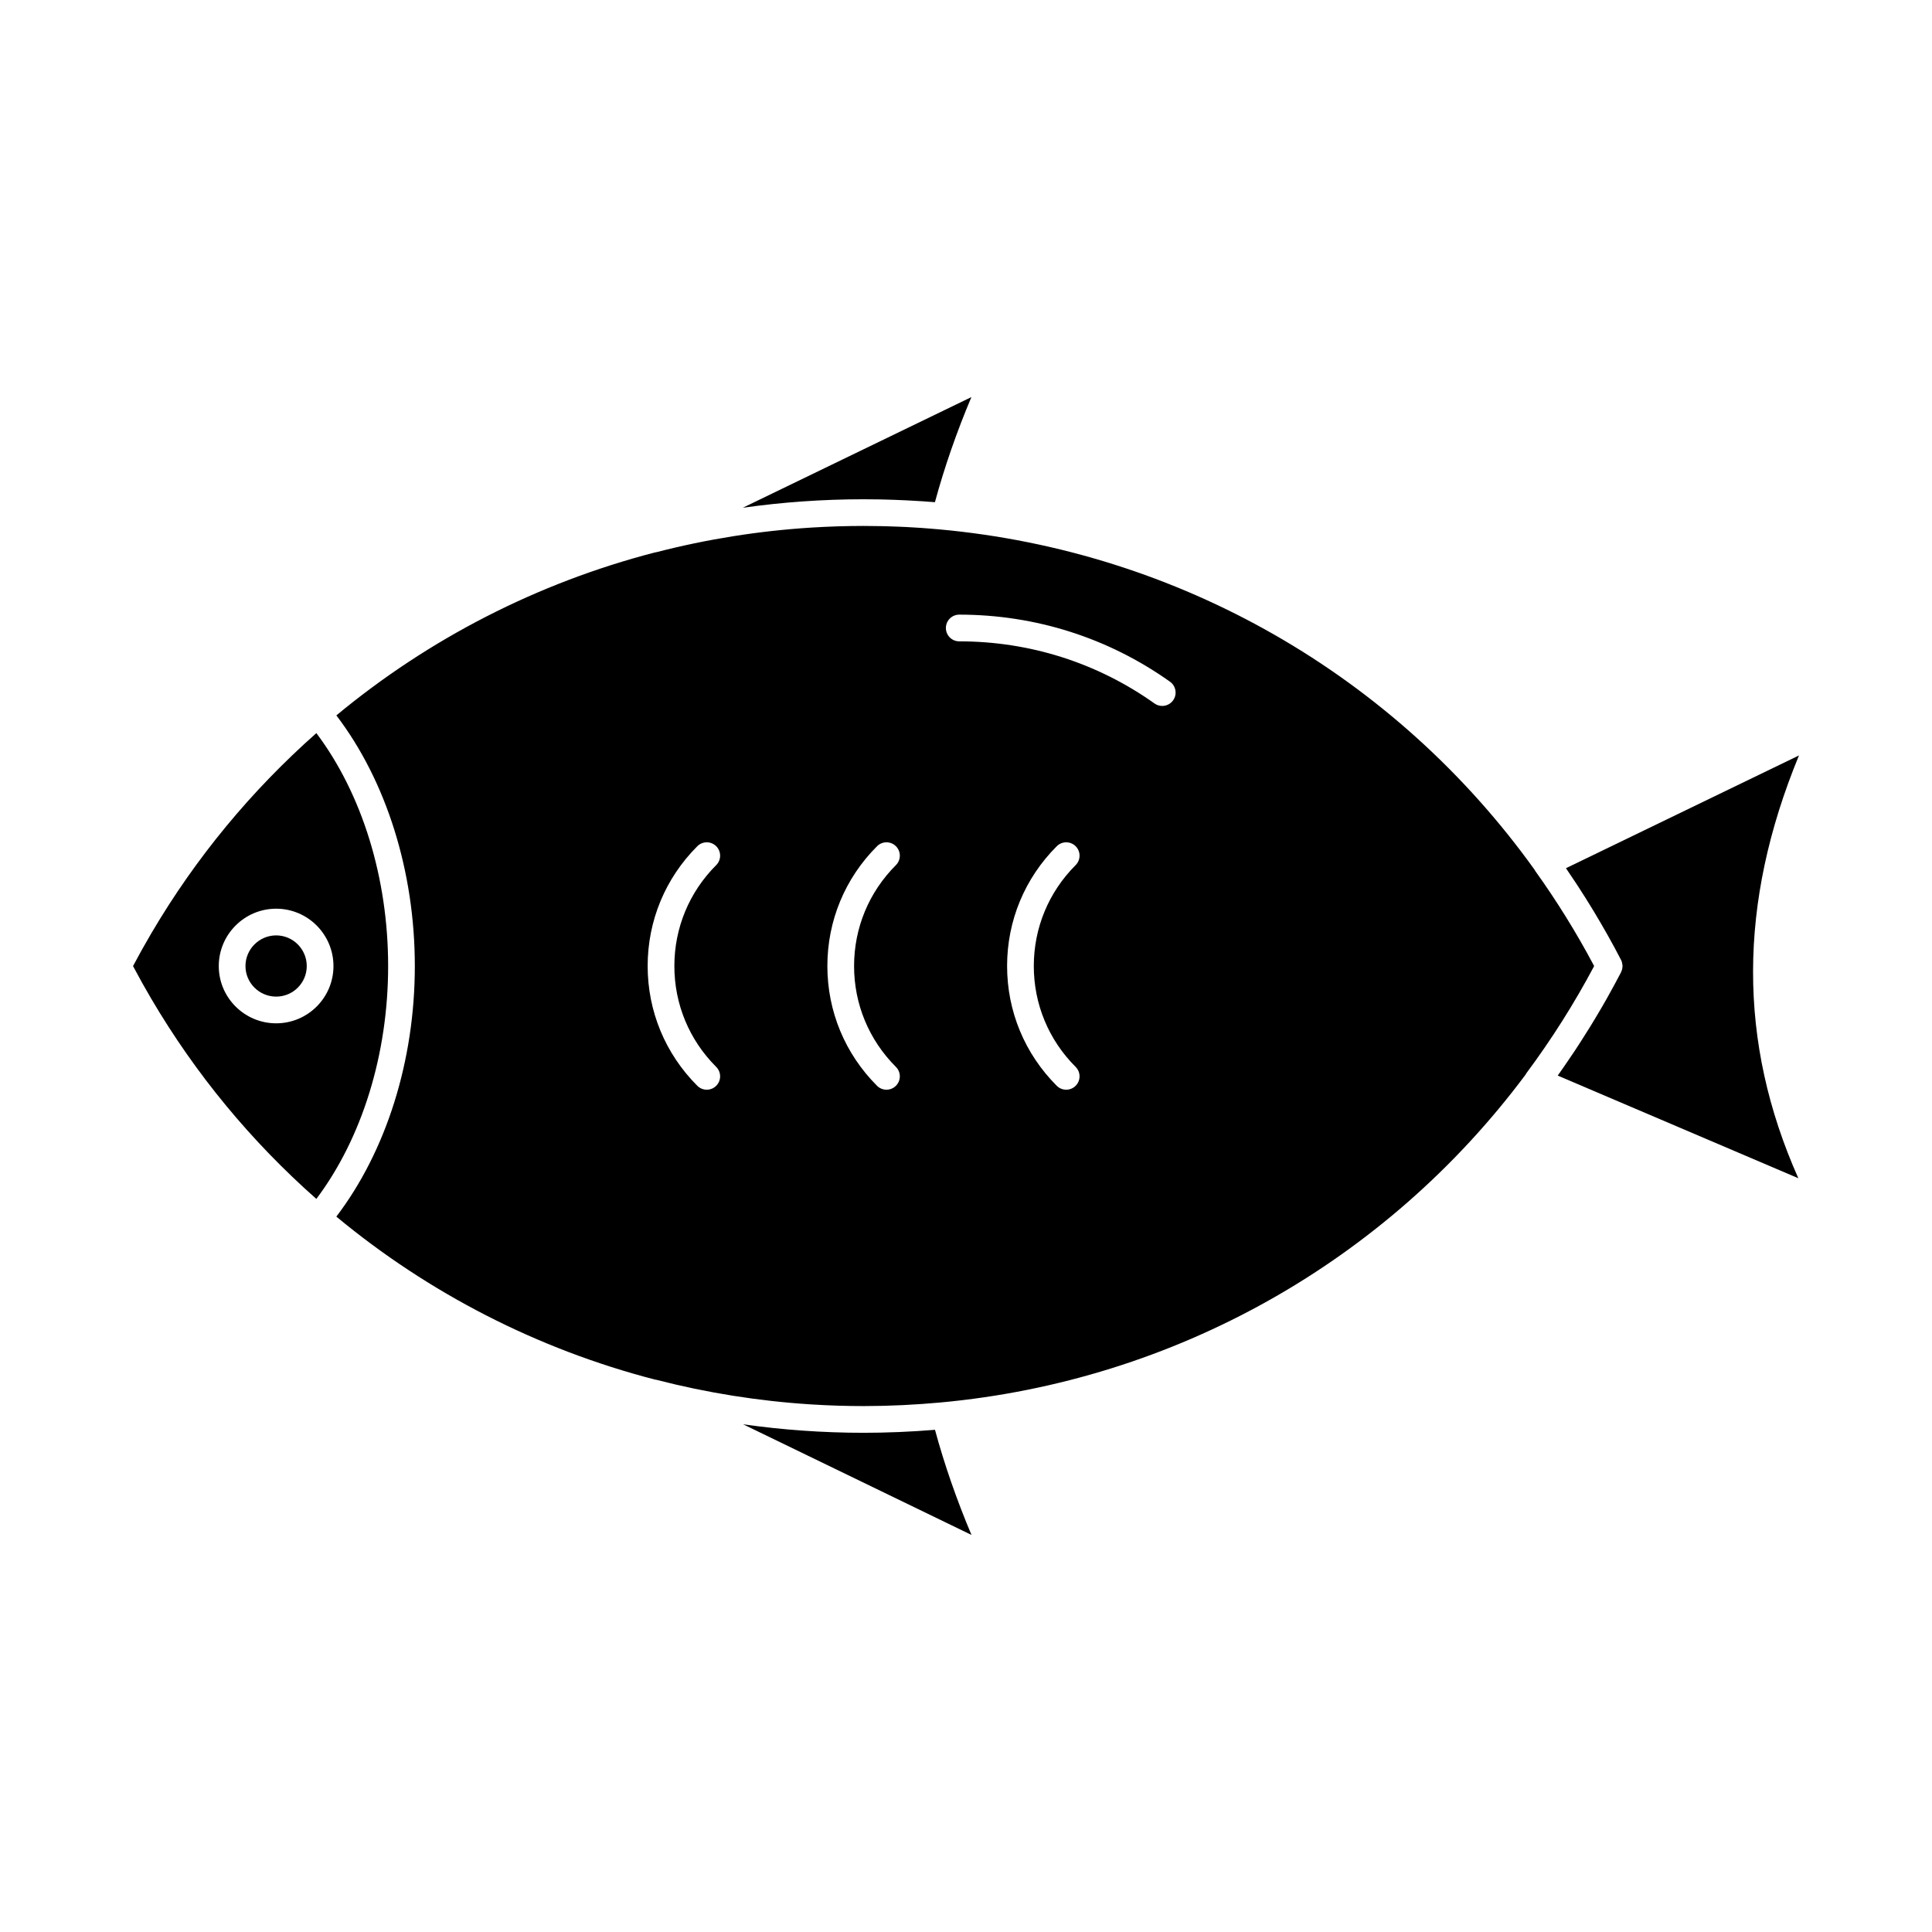
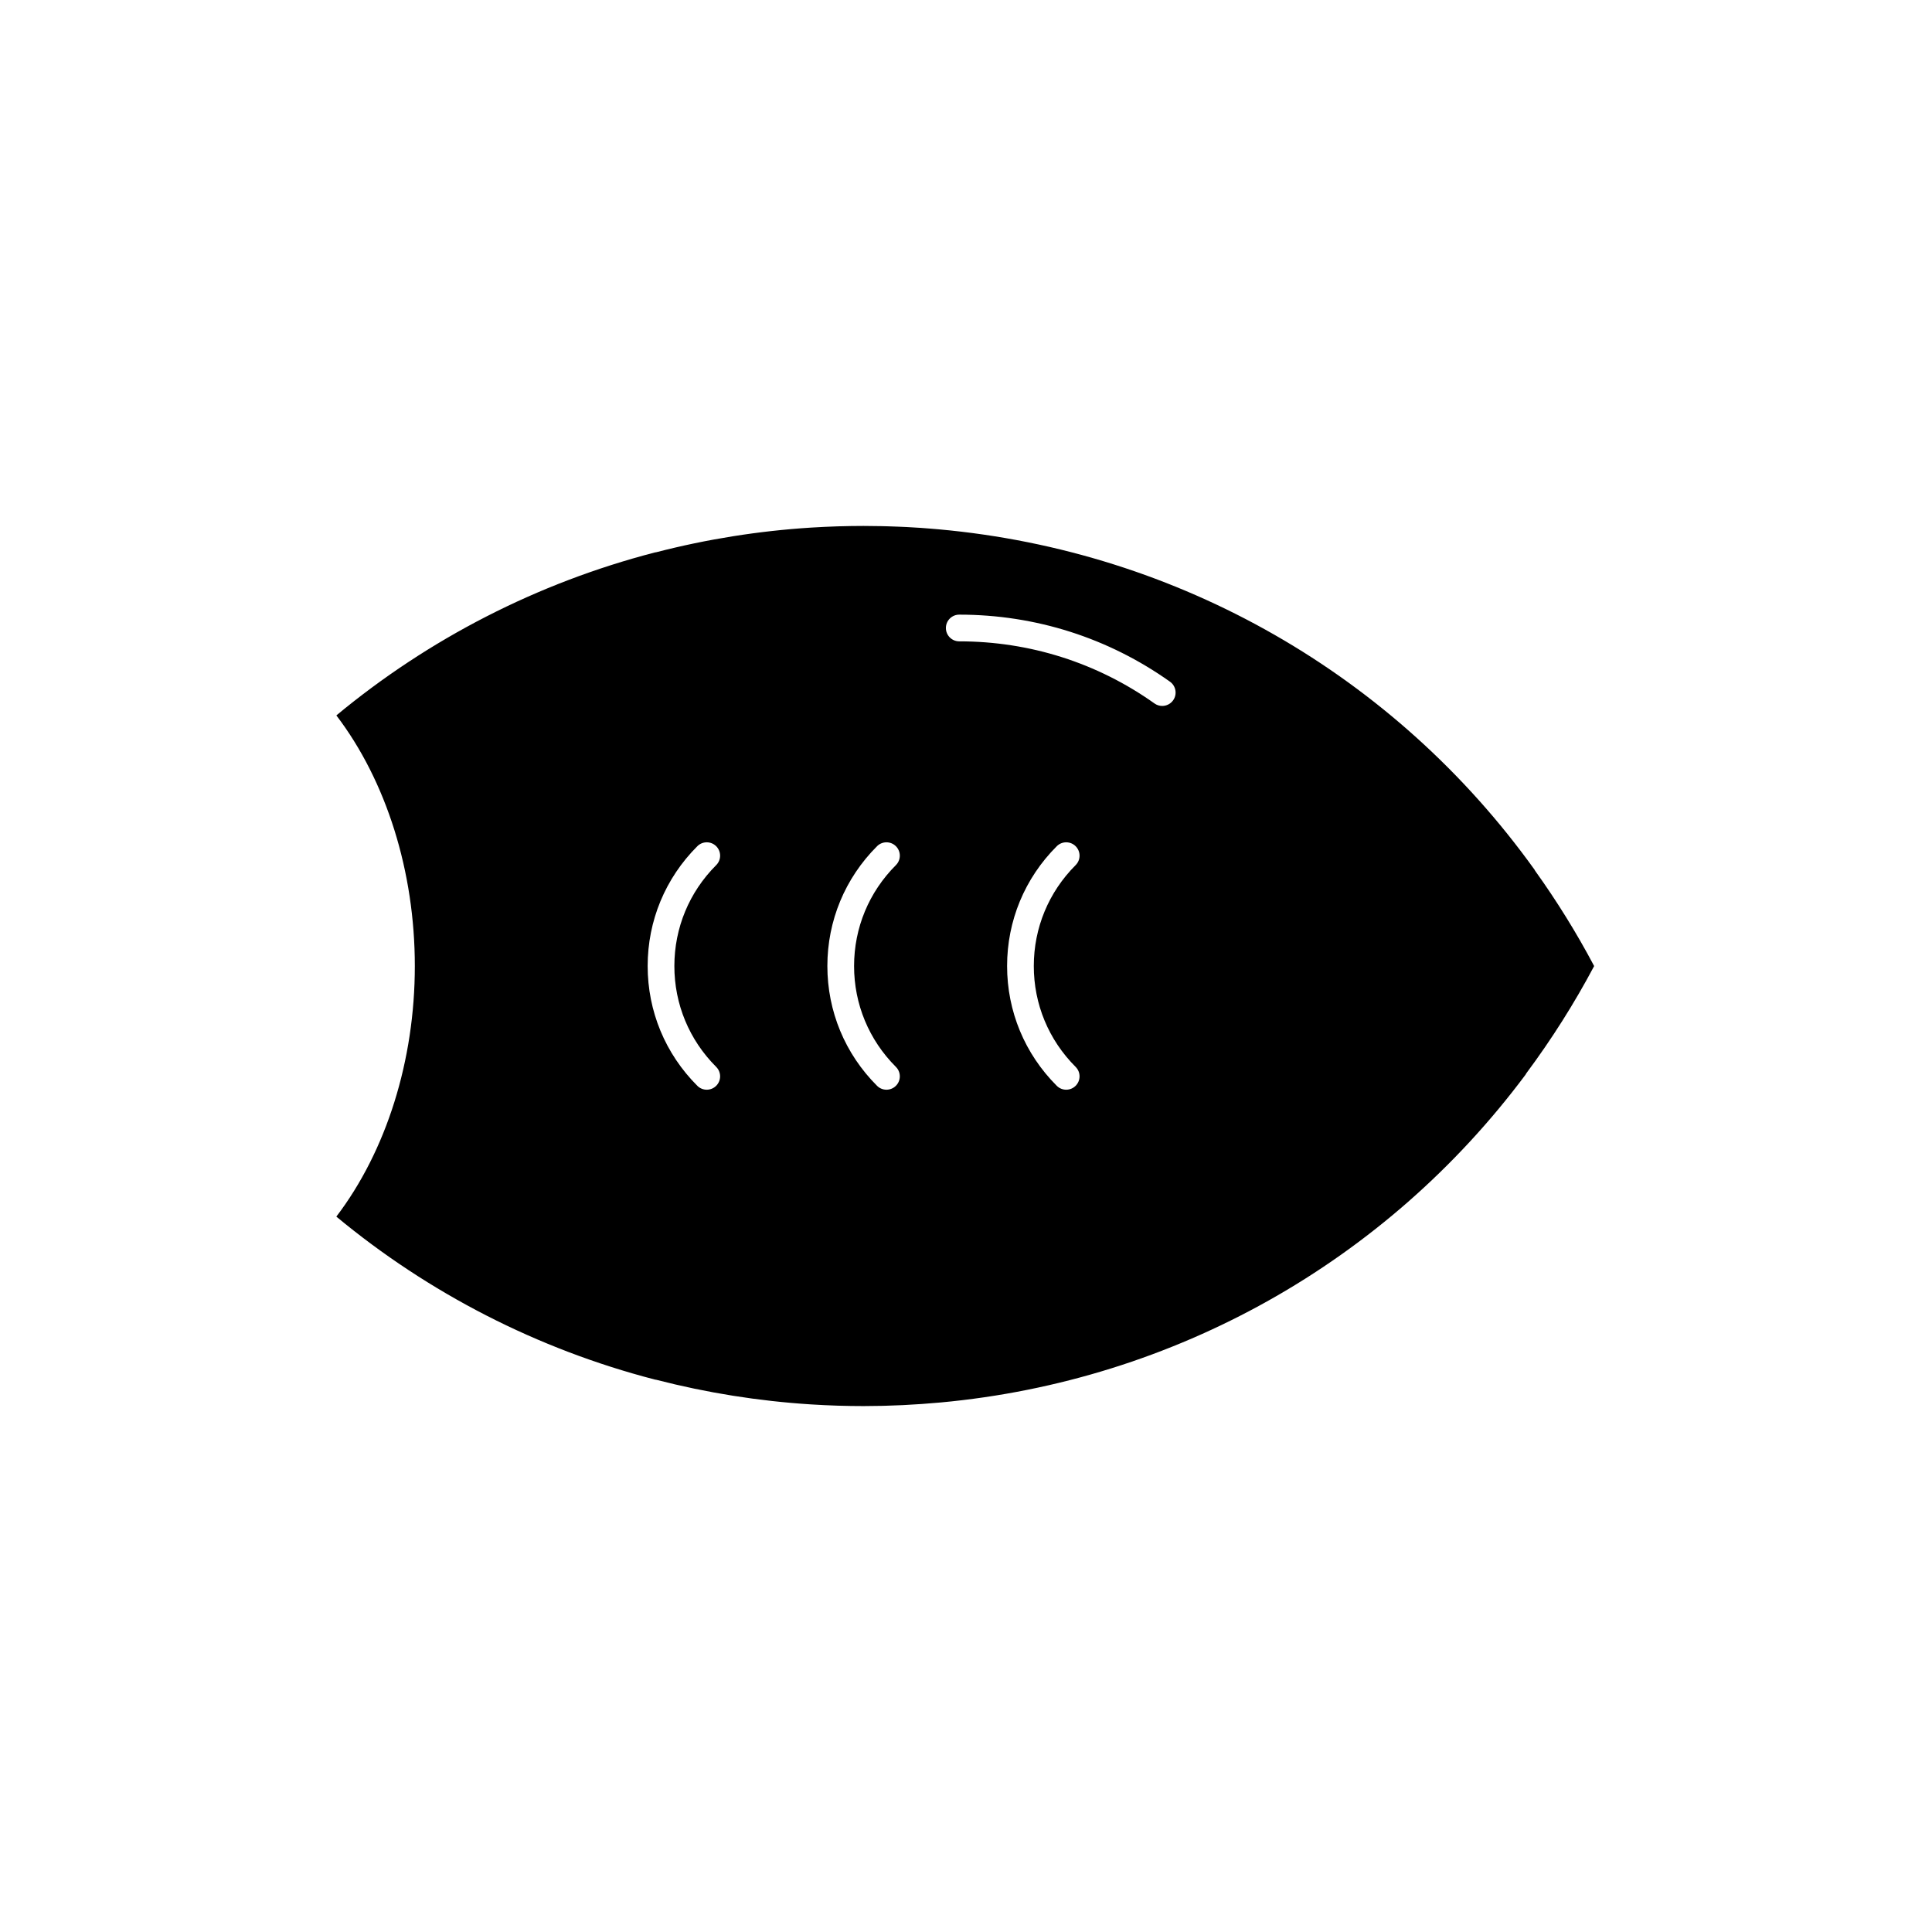
<svg xmlns="http://www.w3.org/2000/svg" fill="#000000" width="800px" height="800px" version="1.1" viewBox="144 144 512 512">
  <g>
-     <path d="m390.88 522.98c-1.23 0.098-2.461 0.188-3.691 0.262-0.16 0.012-0.32 0.02-0.48 0.031-1.41 0.086-2.824 0.16-4.238 0.219-0.148 0.008-0.301 0.016-0.449 0.02-1.344 0.055-2.691 0.098-4.039 0.125-0.219 0.004-0.441 0.012-0.66 0.02-1.488 0.027-2.977 0.047-4.469 0.047-1.332 0-2.66-0.012-3.992-0.035-0.23-0.004-0.465-0.016-0.695-0.02-1.102-0.023-2.207-0.051-3.305-0.09-0.188-0.008-0.371-0.016-0.559-0.023-1.148-0.043-2.297-0.09-3.441-0.152-0.137-0.008-0.27-0.02-0.402-0.023-1.199-0.066-2.398-0.141-3.594-0.223-0.102-0.008-0.199-0.016-0.301-0.023-1.23-0.09-2.461-0.188-3.691-0.293-0.074-0.008-0.148-0.016-0.223-0.02-1.254-0.113-2.508-0.23-3.758-0.363-0.074-0.008-0.152-0.02-0.227-0.027-1.25-0.133-2.496-0.277-3.738-0.43-0.09-0.012-0.18-0.023-0.266-0.035-1.227-0.152-2.449-0.316-3.672-0.488-0.02-0.004-0.039-0.004-0.059-0.008 20.172 9.77 40.344 19.539 60.523 29.324-3.945-9.359-7.188-18.688-9.672-27.859-0.305 0.023-0.602 0.043-0.902 0.066z" />
-     <path d="m217.19 391.89c-4.488 0-8.137 3.648-8.137 8.129 0 4.461 3.652 8.094 8.137 8.094 4.469 0 8.102-3.629 8.102-8.094 0-4.481-3.633-8.129-8.102-8.129z" />
-     <path d="m227.84 338.28c-17.336 15.34-31.965 33.074-43.625 52.863-0.113 0.191-0.227 0.383-0.336 0.578-0.66 1.129-1.312 2.266-1.953 3.41-0.156 0.281-0.316 0.559-0.473 0.84-0.746 1.34-1.48 2.688-2.199 4.047 0.742 1.406 1.504 2.797 2.273 4.184 0.09 0.16 0.18 0.316 0.266 0.477 0.738 1.316 1.488 2.629 2.254 3.93 0.023 0.039 0.047 0.082 0.07 0.121 11.707 19.891 26.371 37.668 43.719 52.996 12.125-16.129 19.023-38.383 19.023-61.703 0-23.348-6.894-45.613-19.02-61.742zm-10.648 76.91c-8.387 0-15.215-6.805-15.215-15.168 0-8.383 6.824-15.207 15.215-15.207 8.367 0 15.18 6.82 15.18 15.207 0 8.359-6.809 15.168-15.18 15.168z" />
-     <path d="m377.16 276.35c0.734 0.016 1.461 0.039 2.191 0.059 0.629 0.02 1.258 0.035 1.883 0.059 1.02 0.035 2.035 0.082 3.051 0.133 0.246 0.012 0.488 0.023 0.734 0.039 2.269 0.117 4.523 0.262 6.746 0.445 2.496-9.207 5.734-18.535 9.664-27.852-20.195 9.773-40.395 19.551-60.586 29.328 10.496-1.484 21.184-2.25 31.996-2.25 1.445-0.004 2.883 0.012 4.32 0.039z" />
-     <path d="m620.75 344.2-61.758 29.883c0.867 1.262 1.719 2.531 2.562 3.812 0.32 0.488 0.645 0.977 0.961 1.469 1.078 1.66 2.129 3.332 3.16 5.016 0.246 0.402 0.492 0.801 0.738 1.207 1.141 1.887 2.246 3.785 3.328 5.699 0.113 0.199 0.227 0.395 0.34 0.594 1.211 2.16 2.391 4.336 3.519 6.523 0.215 0.418 0.32 0.867 0.359 1.32 0.008 0.102 0.035 0.203 0.035 0.309 0 0.148-0.035 0.297-0.055 0.441-0.016 0.133-0.016 0.262-0.047 0.391-0.035 0.148-0.105 0.293-0.164 0.438-0.047 0.117-0.074 0.242-0.137 0.359v0.004c-1.031 1.988-2.106 3.965-3.203 5.934-0.23 0.418-0.461 0.836-0.695 1.25-0.914 1.613-1.855 3.211-2.809 4.805-0.469 0.781-0.938 1.562-1.414 2.336-0.809 1.316-1.637 2.621-2.473 3.918-0.531 0.824-1.062 1.648-1.602 2.469-0.883 1.336-1.785 2.656-2.699 3.973-0.551 0.797-1.102 1.586-1.66 2.375-0.074 0.105-0.148 0.211-0.223 0.316l63.766 27.203c-16.051-36.023-15.996-72.848 0.168-112.04z" />
    <path d="m566.35 399.8c-4.559-8.598-9.773-17.008-15.523-25.031-0.07-0.102-0.117-0.211-0.18-0.32-36.926-51.488-94.246-84.41-157.78-90.164-0.746-0.066-1.5-0.133-2.254-0.191-0.84-0.066-1.684-0.137-2.523-0.195-1.277-0.086-2.566-0.168-3.859-0.23-0.691-0.035-1.383-0.059-2.074-0.09-0.965-0.039-1.93-0.078-2.902-0.102-0.566-0.016-1.133-0.031-1.699-0.043-1.562-0.031-3.133-0.055-4.707-0.055-2.203 0-4.402 0.039-6.602 0.102-0.168 0.004-0.332 0.008-0.5 0.016-2.191 0.07-4.383 0.176-6.574 0.309-0.113 0.008-0.223 0.016-0.336 0.02-13.805 0.879-27.5 3.055-40.867 6.508-0.156 0.039-0.316 0.066-0.473 0.086-31.09 8.066-59.844 22.844-84.355 43.172 13.242 17.379 20.793 41.359 20.793 66.426 0 25.043-7.555 49.016-20.801 66.398 24.516 20.328 53.277 35.105 84.371 43.172 0.152 0.02 0.309 0.043 0.461 0.082 13.371 3.449 27.062 5.629 40.871 6.508 0.109 0.008 0.223 0.012 0.332 0.02 2.191 0.137 4.383 0.242 6.578 0.312 0.164 0.008 0.332 0.008 0.496 0.016 2.199 0.066 4.402 0.102 6.606 0.102 1.59 0 3.184-0.023 4.777-0.059 0.348-0.008 0.699-0.016 1.047-0.027 1.496-0.039 2.992-0.09 4.496-0.164 0.078-0.004 0.156-0.008 0.23-0.012 3.242-0.156 6.535-0.391 9.895-0.695 62.012-5.734 118.07-37.359 154.98-86.855 0.074-0.133 0.137-0.273 0.23-0.395 6.707-9.02 12.746-18.566 17.961-28.402-0.039-0.07-0.078-0.141-0.117-0.215zm-232.55 26.941c1.383 1.383 1.383 3.621 0.004 5.004-0.691 0.691-1.598 1.039-2.504 1.039s-1.809-0.344-2.5-1.035c-8.488-8.484-13.164-19.758-13.164-31.746 0-11.988 4.676-23.266 13.164-31.746 1.383-1.383 3.625-1.379 5.004 0 1.383 1.383 1.379 3.625 0 5.004-7.152 7.148-11.09 16.645-11.09 26.742-0.004 10.098 3.934 19.594 11.086 26.738zm47.625 0c1.383 1.383 1.383 3.621 0.004 5.004-0.691 0.691-1.598 1.039-2.504 1.039s-1.809-0.344-2.5-1.035c-8.488-8.484-13.164-19.758-13.164-31.746 0-11.988 4.676-23.266 13.164-31.746 1.383-1.383 3.625-1.379 5.004 0 1.383 1.383 1.379 3.625 0 5.004-7.152 7.148-11.09 16.645-11.09 26.742-0.004 10.098 3.938 19.594 11.086 26.738zm47.629 0c1.383 1.383 1.383 3.621 0.004 5.004-0.691 0.691-1.598 1.039-2.504 1.039s-1.809-0.344-2.5-1.035c-8.488-8.484-13.164-19.758-13.164-31.746 0-11.988 4.676-23.266 13.164-31.746 1.383-1.383 3.625-1.379 5.004 0 1.383 1.383 1.379 3.625 0 5.004-7.152 7.148-11.09 16.645-11.09 26.742-0.004 10.098 3.934 19.594 11.086 26.738zm25.836-97.148c-0.691 0.969-1.781 1.488-2.887 1.488-0.711 0-1.426-0.211-2.047-0.656-15.156-10.77-33.051-16.461-51.746-16.461-1.953 0-3.539-1.582-3.539-3.539 0-1.953 1.586-3.539 3.539-3.539 20.176 0 39.484 6.144 55.848 17.77 1.59 1.137 1.965 3.348 0.832 4.938z" />
  </g>
</svg>